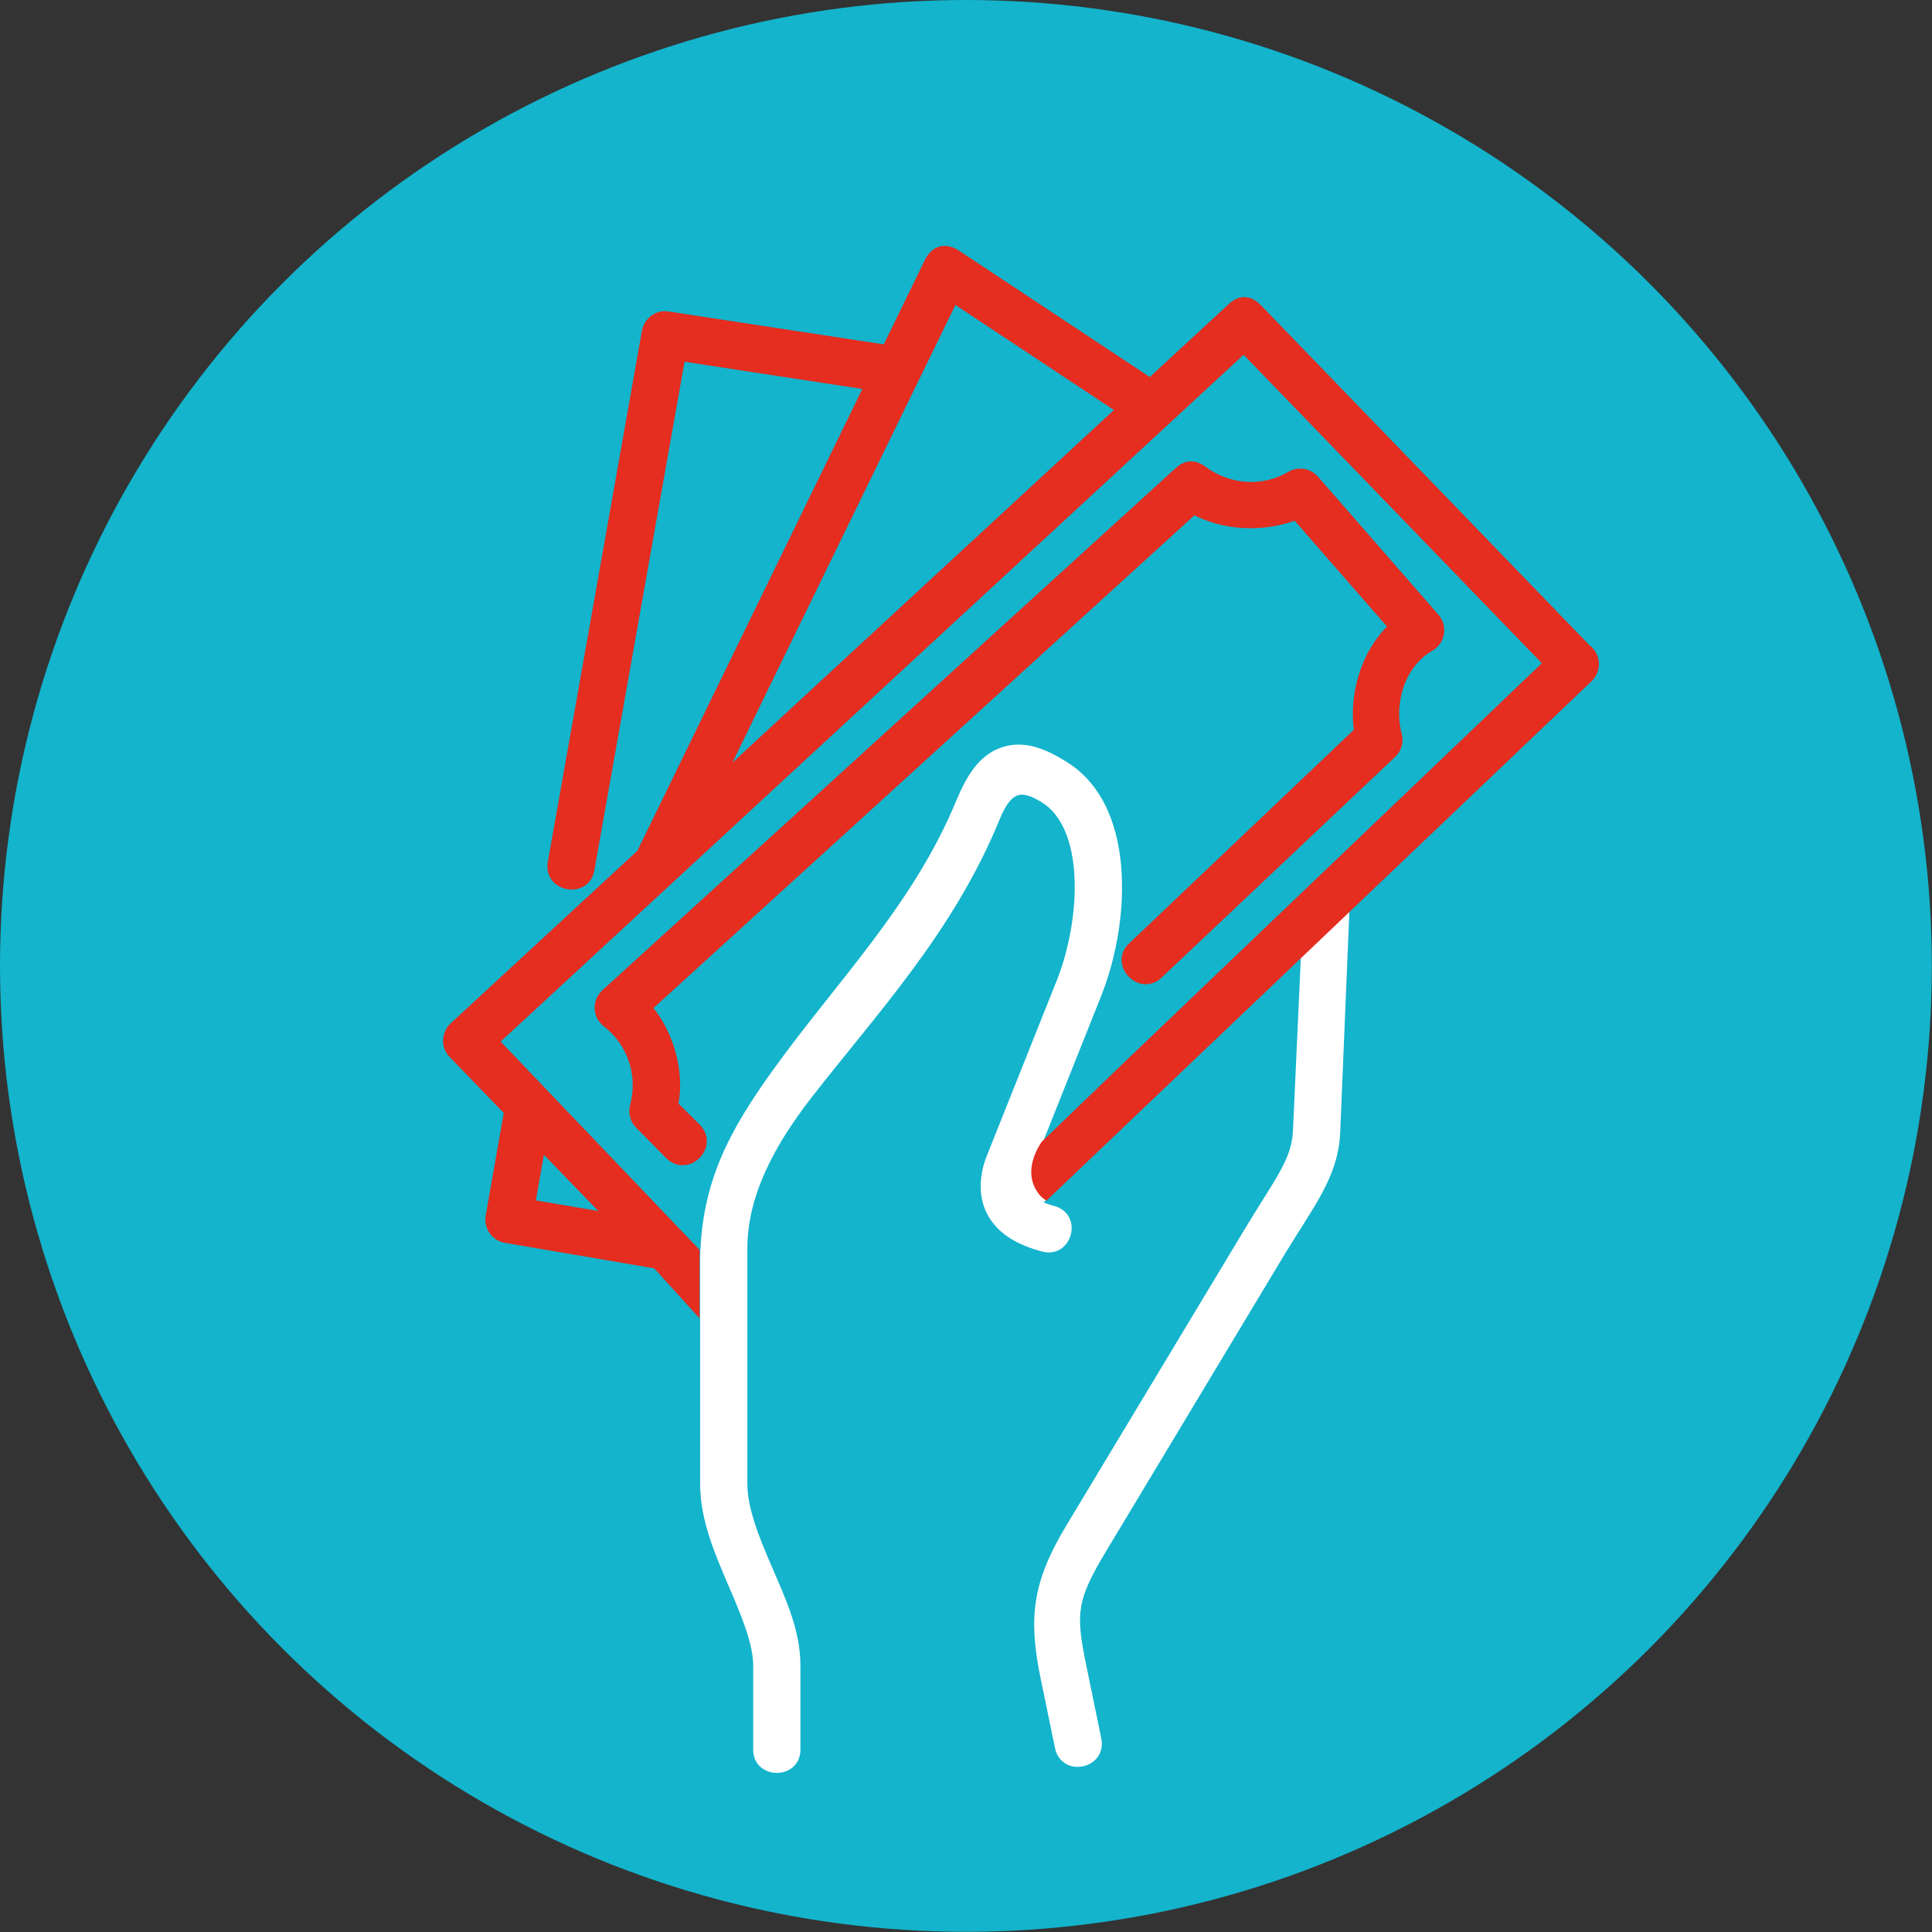
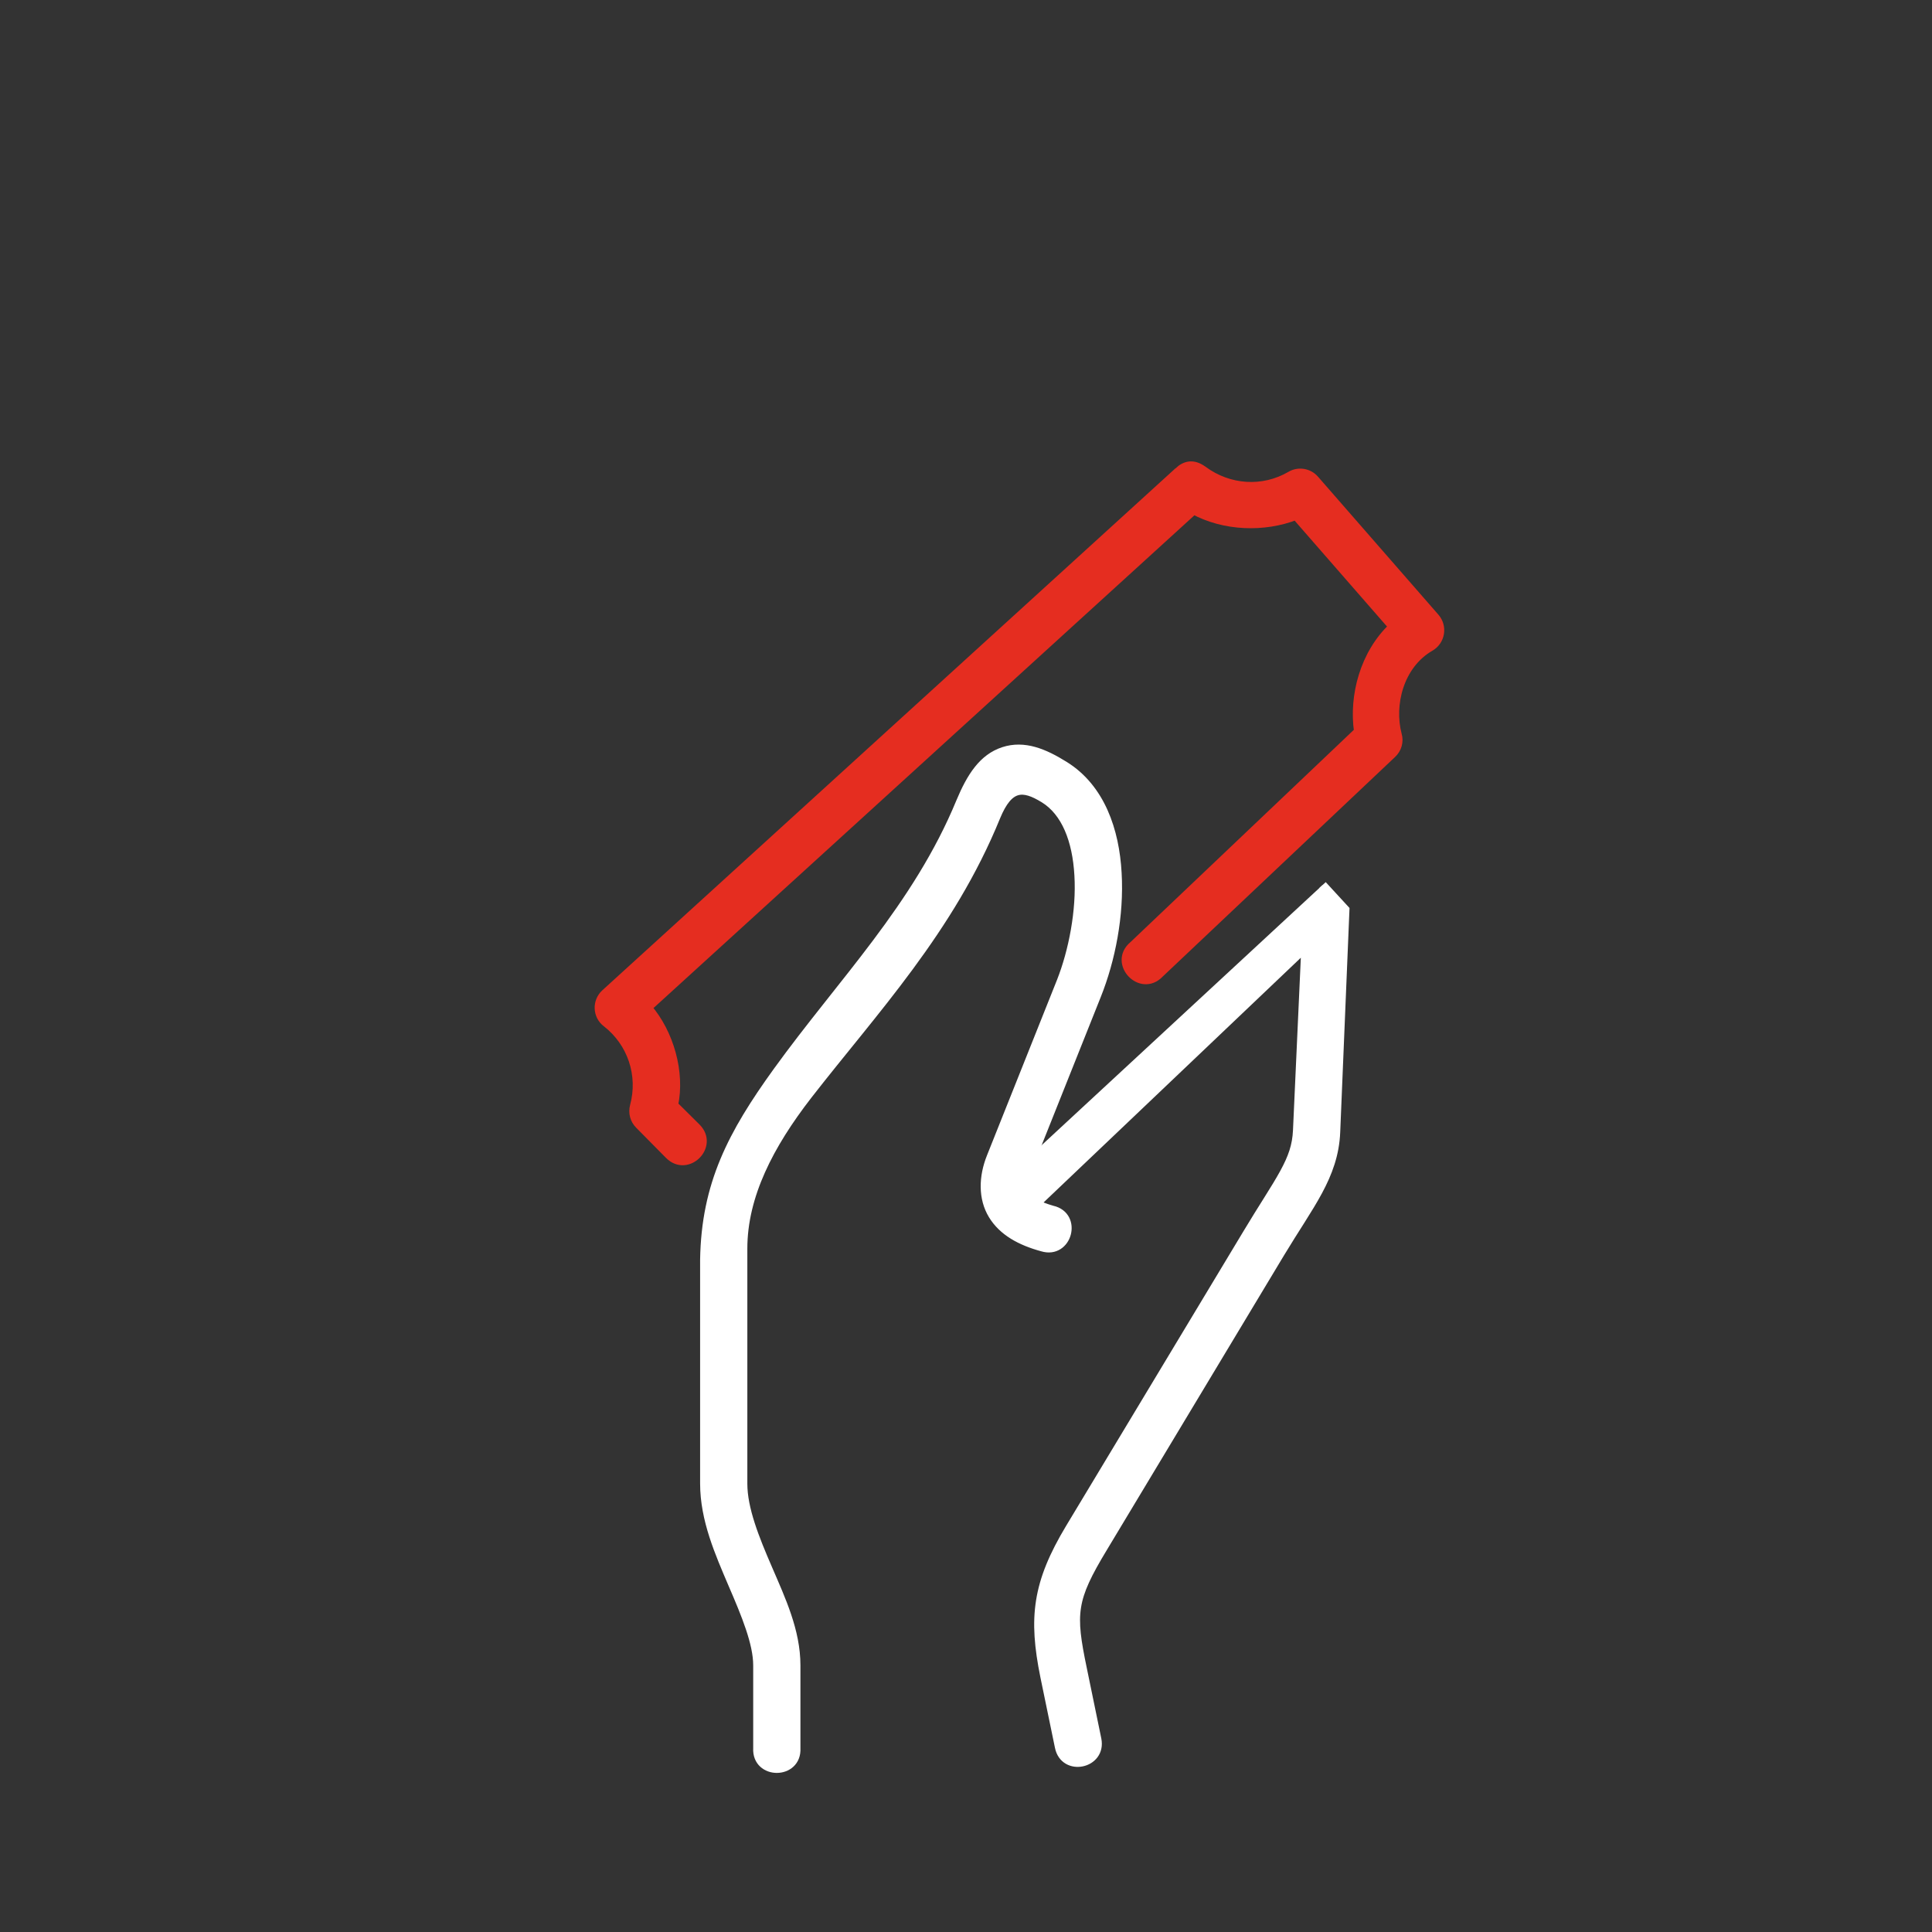
<svg xmlns="http://www.w3.org/2000/svg" id="Layer_1" viewBox="0 0 108.81 108.81">
  <rect x="0" y="0" width="108.81" height="108.81" fill="#333333" stroke="none" />
  <defs>
    <style>.cls-1{fill-rule:evenodd;}.cls-1,.cls-2{fill:#e52d20;stroke:#e52d20;}.cls-1,.cls-2,.cls-3{stroke-miterlimit:10;stroke-width:.5px;}.cls-4{fill:#13b4cc;}.cls-3{fill:#fff;stroke:#fff;}</style>
  </defs>
-   <circle class="cls-4" cx="54.4" cy="54.4" r="54.4" />
  <path class="cls-1" d="m66.37,26.56l-32.28,29.4c-.49.45-.46,1.24.07,1.64,1.43,1.11,2.04,2.95,1.57,4.69-.1.38,0,.77.28,1.05l1.68,1.7c1.02,1.02,2.55-.51,1.53-1.53l-1.28-1.27c.39-1.82-.23-4.05-1.48-5.49l30.77-28.03c1.71.93,3.95,1.02,5.76.31l5.47,6.27c-1.62,1.52-2.24,3.9-1.95,5.9l-12.68,12.05c-1.17.98.43,2.68,1.48,1.57l13.09-12.37c.29-.27.41-.68.3-1.06-.45-1.7.1-3.95,1.85-4.96.59-.34.72-1.14.27-1.65l-6.78-7.77c-.34-.39-.91-.48-1.35-.22-1.56.91-3.48.78-4.94-.3-.55-.4-.99-.29-1.38.07Z" />
  <path class="cls-3" d="m58.24,64.89l3.53-8.85c.79-1.98,1.29-4.48,1.15-6.87-.13-2.38-.93-4.78-2.98-6.05-1.14-.71-2.26-1.18-3.42-.8-1.16.38-1.83,1.43-2.42,2.84-2.44,5.92-6.71,10.19-10.32,15.19-2.54,3.52-4.03,6.35-4.1,10.59v12.61c0,2.04.84,3.92,1.58,5.66.75,1.73,1.41,3.34,1.41,4.58v4.67c-.08,1.52,2.24,1.52,2.16,0v-4.67c0-1.93-.84-3.71-1.58-5.43-.75-1.73-1.41-3.38-1.41-4.8v-13.24c0-2.99,1.49-5.85,3.65-8.64,3.7-4.76,8.01-9.32,10.6-15.68.73-1.77,1.52-1.76,2.71-1.03,1.22.75,1.85,2.34,1.96,4.33.12,2-.33,4.28-.99,5.96l-3.95,9.9c-.45,1.12-.48,2.32.09,3.26.57.94,1.58,1.48,2.79,1.81,1.43.44,2.02-1.75.56-2.08-.39-.11-.69-.23-.92-.36l15.2-14.46-.47,10.34c-.04.86-.27,1.52-.75,2.4-.48.88-1.2,1.94-2.08,3.41l-9.98,16.58c-1.87,3.11-2.09,5.06-1.42,8.36l.82,3.97c.29,1.42,2.4.98,2.12-.43l-.82-3.98c-.65-3.12-.6-3.9,1.16-6.81l9.97-16.58c.85-1.41,1.58-2.46,2.14-3.5.56-1.04.95-2.09,1-3.33l.52-12.53-1.27-1.38" />
-   <path class="cls-2" d="m89.47,36.65l-18.63-19.28c-.56-.57-1.06-.45-1.5-.03l-4.56,4.21-10.9-7.22c-.74-.48-1.28-.16-1.57.43l-2.39,4.91-12.3-1.88c-.7-.11-1.15.45-1.22.88l-5.29,29.86c-.32,1.47,1.94,1.87,2.13.38l5.11-28.82,10.59,1.62-12.84,26.36-10.55,9.75c-.44.42-.47,1.11-.04,1.54l3.13,3.24-1.04,5.9c-.1.58.29,1.15.88,1.25l8.49,1.45,2.18,2.4v-3.11s-11.31-11.84-11.31-11.84l42.21-39.02,17.14,17.73s-28.28,27.02-28.3,27.06c-1.27,1.92.02,2.88.02,2.88l30.56-29.12c.43-.42.44-1.1.03-1.53Zm-59,27.86l3.94,4.07-4.52-.77.58-3.3Zm9.97-20.47l13.27-27.23,9.43,6.25-22.7,20.98Z" />
</svg>